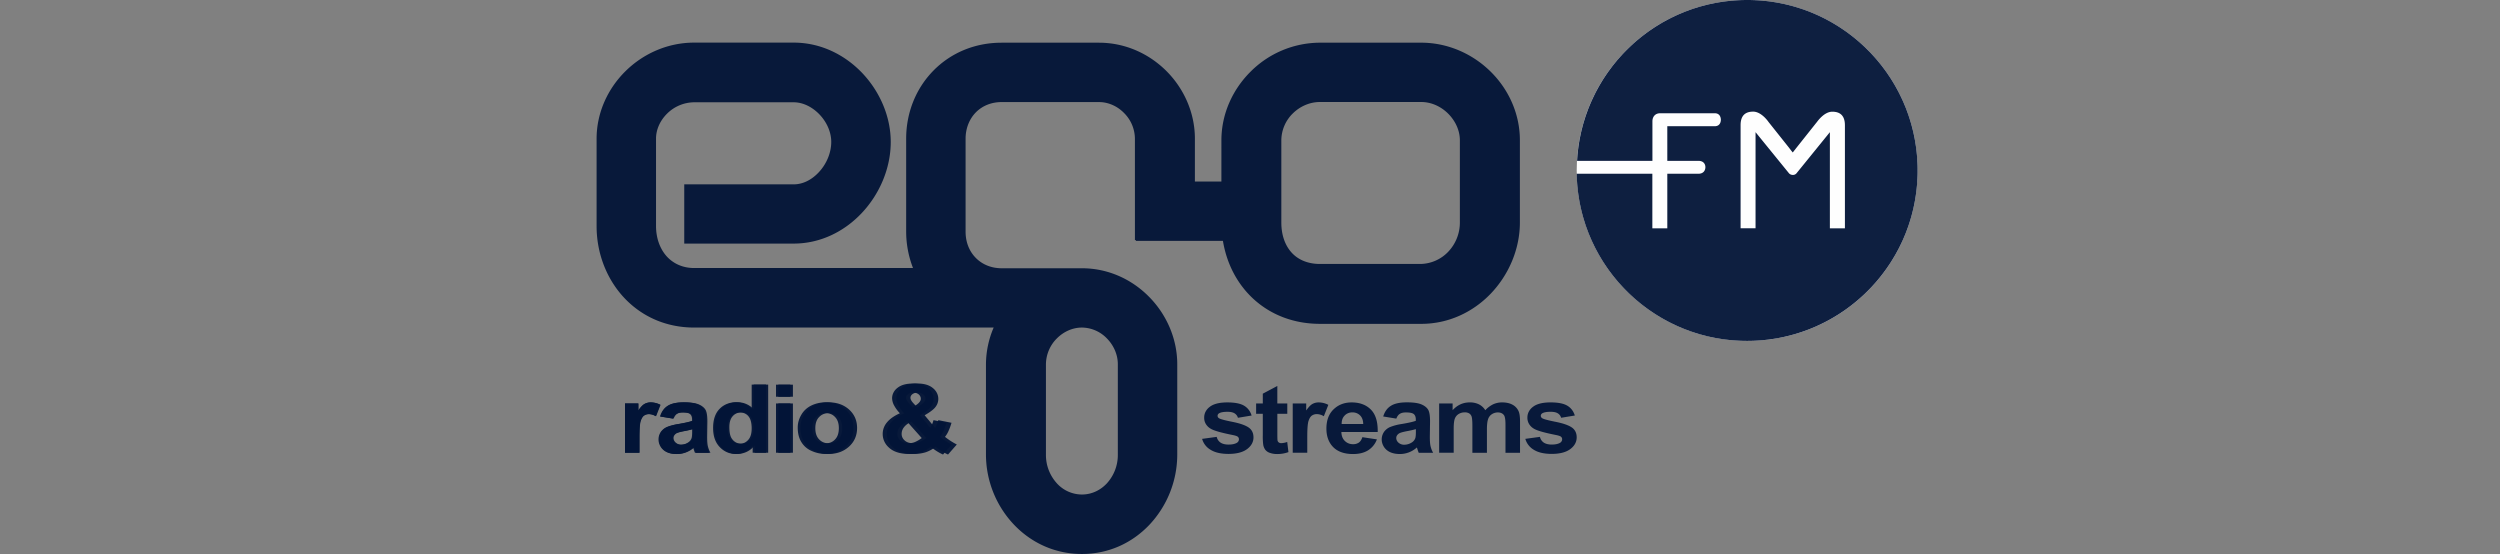
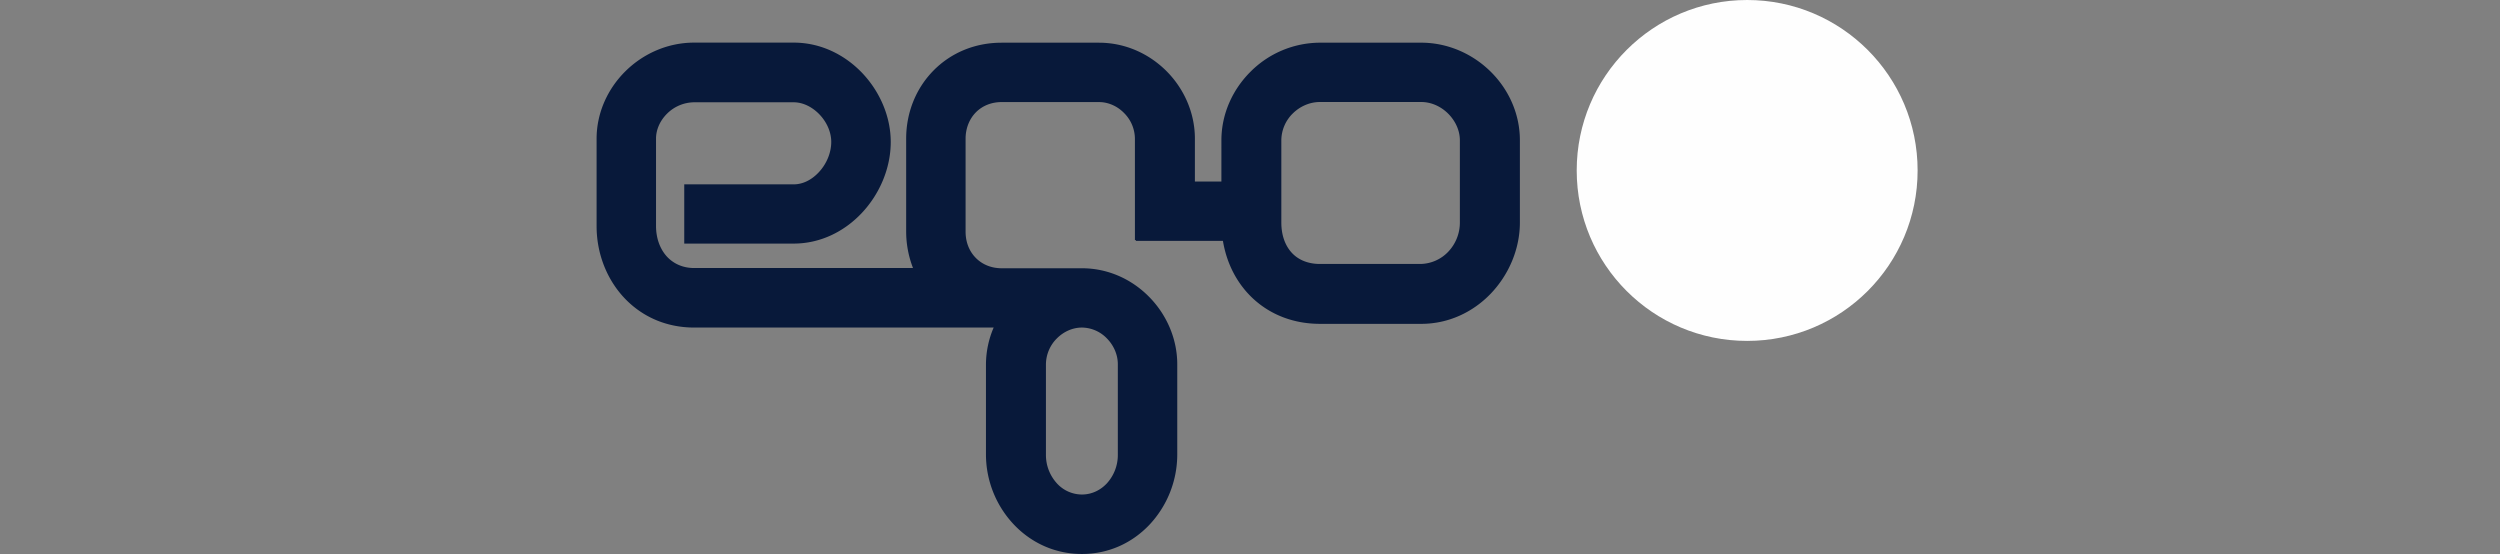
<svg xmlns="http://www.w3.org/2000/svg" fill="none" height="39" width="176">
  <rect width="100%" height="100%" fill="#808080" stroke="none" />
  <path fill-opacity=".95" fill="#031437" d="M92.93 3.005h7.123c1.881 0 3.621.788 4.888 2.038 1.268 1.25 2.059 2.97 2.059 4.833v5.787c0 1.877-.786 3.698-2.074 5.033-1.237 1.275-2.941 2.103-4.868 2.103h-7.124c-1.912 0-3.519-.672-4.71-1.771-1.126-1.044-1.866-2.465-2.13-4.07h-6.13v-.056h-.066V9.765a2.576 2.576 0 0 0-.766-1.811c-.461-.472-1.095-.768-1.765-.768h-6.855c-.73 0-1.364.27-1.81.722-.446.452-.725 1.11-.725 1.857v6.545c0 .748.268 1.395.725 1.852.446.452 1.08.723 1.81.723h5.654c1.845 0 3.508.777 4.715 1.997 1.238 1.245 1.998 2.956 1.998 4.763v6.369a7.226 7.226 0 0 1-1.982 4.953C79.715 38.202 78.082 39 76.166 39c-1.917 0-3.565-.798-4.757-2.038a7.19 7.19 0 0 1-1.997-4.948V25.64c.006-.887.19-1.764.542-2.58H48.871c-2.008 0-3.682-.793-4.878-2.042-1.268-1.325-1.993-3.162-1.993-5.1V9.775c0-1.836.786-3.533 2.038-4.767C45.291 3.773 47.005 3 48.871 3h7.007c1.871 0 3.545.828 4.767 2.083 1.277 1.315 2.063 3.101 2.063 4.913 0 1.852-.786 3.679-2.058 5.02-1.222 1.289-2.9 2.132-4.772 2.132h-7.707v-4.17h7.707c.68 0 1.313-.352 1.795-.884.523-.572.847-1.345.847-2.103 0-.712-.33-1.415-.832-1.937-.491-.512-1.146-.853-1.815-.853h-7.002a2.738 2.738 0 0 0-1.887.778c-.486.471-.8 1.109-.8 1.786v6.138c0 .874.283 1.632.77 2.164.466.501 1.126.802 1.912.802h15.41a7.123 7.123 0 0 1-.482-2.575V9.766c0-1.882.72-3.588 1.942-4.818 1.191-1.2 2.85-1.942 4.776-1.942h6.855c1.856 0 3.53.778 4.752 1.998 1.237 1.24 2.002 2.94 2.002 4.762v3.012h1.866V9.876c0-1.867.797-3.584 2.06-4.838a6.931 6.931 0 0 1 4.882-2.033ZM74.4 23.828a2.606 2.606 0 0 0-.766 1.812v6.369c-.007.74.264 1.455.761 2.007a2.393 2.393 0 0 0 1.77.798c.694 0 1.318-.306 1.77-.798a2.958 2.958 0 0 0 .76-2.007v-6.37c0-.687-.3-1.334-.766-1.81a2.48 2.48 0 0 0-1.764-.769c-.67 0-1.303.301-1.765.768Zm27.544-6.093a2.981 2.981 0 0 0 .831-2.067V9.876c0-.703-.324-1.375-.826-1.877s-1.182-.818-1.897-.818h-7.124c-.73 0-1.41.31-1.912.803-.513.499-.804 1.18-.81 1.892v5.787c0 .893.268 1.636.75 2.148.461.491 1.14.772 1.972.772h7.043a2.76 2.76 0 0 0 1.973-.848Z" />
  <path fill="#FEFEFE" d="M123 0c6.625 0 12 5.37 12 12s-5.37 12-12 12-12-5.37-12-12 5.375-12 12-12Z" />
-   <path fill-opacity=".95" fill="#031437" d="M129.882 16.074V8.819c0-.635-.295-.955-.888-.955-.594 0-1.075.723-1.09.738l-.011.01-1.404 1.767-.166.211-.113.145-.119-.145-.16-.211-1.415-1.777-.011-.015c-.005-.005-.49-.728-1.084-.728-.594 0-.883.32-.883.955v7.255h1.053V9.305l2.355 2.896a.366.366 0 0 0 .264.114.32.32 0 0 0 .258-.108l2.355-2.902v6.769h1.059ZM135 12c0 6.63-5.376 12-12.003 12-6.553 0-11.873-5.246-11.997-11.768h5.325v3.842h1.053v-3.842h2.19c.362 0 .491-.242.491-.464 0-.212-.129-.444-.491-.444h-2.19V8.886h3.337c.413 0 .433-.377.433-.454 0-.077-.02-.46-.433-.46h-3.827c-.413 0-.558.305-.558.563v2.789h-5.304C111.377 5.009 116.604 0 123.008 0 129.629 0 135 5.375 135 12ZM84.629 30.896l1.028-.14a.655.655 0 0 0 .268.402c.136.09.323.14.56.14.262 0 .464-.045.6-.13a.307.307 0 0 0 .101-.108.27.27 0 0 0 .017-.23.234.234 0 0 0-.058-.079c-.05-.045-.166-.086-.343-.122-.827-.163-1.351-.312-1.568-.448a.94.94 0 0 1-.345-.337.82.82 0 0 1-.114-.446.874.874 0 0 1 .101-.421.98.98 0 0 1 .297-.339c.263-.204.676-.308 1.23-.308.53 0 .924.077 1.181.231.257.154.434.385.53.692l-.964.159a.538.538 0 0 0-.237-.313c-.116-.072-.282-.108-.494-.108-.272 0-.464.032-.585.1a.225.225 0 0 0-.086.078.19.19 0 0 0-.003.202c.018.03.043.054.074.072.09.064.413.15.958.258.545.109.928.25 1.145.408.217.158.323.389.323.683 0 .317-.147.593-.444.819-.298.226-.736.344-1.316.344-.525 0-.944-.095-1.251-.285a1.285 1.285 0 0 1-.605-.774Zm5.996-2.493v.728h-.7v1.407c0 .285.004.453.02.498a.233.233 0 0 0 .09.118c.05.032.11.047.172.045.142-.008.281-.037.413-.086l.086.715c-.256.094-.53.14-.807.136-.17.002-.34-.026-.5-.082a.683.683 0 0 1-.322-.217.836.836 0 0 1-.146-.362 4.361 4.361 0 0 1-.03-.651v-1.52h-.47v-.73h.47v-.687l1.023-.543v1.23h.701Zm1.407 3.47h-1.024v-3.47h.949v.493c.161-.23.307-.385.438-.457a.9.9 0 0 1 .444-.109c.239.003.472.062.676.172l-.318.801a.969.969 0 0 0-.479-.15.615.615 0 0 0-.363.105c-.1.072-.177.199-.237.384-.06.186-.086.575-.086 1.163v1.068Zm3.939-2.027c-.005-.267-.086-.47-.227-.606a.698.698 0 0 0-.24-.156.765.765 0 0 0-.29-.052.759.759 0 0 0-.303.054.687.687 0 0 0-.246.167c-.146.145-.217.344-.212.598h1.518v-.005Zm-.06.932 1.023.154a1.539 1.539 0 0 1-.62.77c-.282.176-.635.262-1.06.262-.67 0-1.17-.2-1.492-.593-.257-.317-.383-.715-.383-1.2 0-.574.166-1.026.504-1.352.338-.326.757-.489 1.271-.489.575 0 1.029.172 1.362.512.333.339.489.864.474 1.57h-2.557c.005.271.09.484.247.633a.76.76 0 0 0 .265.171c.1.04.21.058.32.055a.685.685 0 0 0 .403-.117c.106-.077.187-.204.242-.376Zm3.762-.565c-.204.056-.411.103-.62.14-.283.054-.47.108-.555.158-.131.086-.202.195-.202.322 0 .062.014.125.042.182a.46.46 0 0 0 .12.152.563.563 0 0 0 .187.108c.07.025.146.036.22.033a.977.977 0 0 0 .53-.163.576.576 0 0 0 .243-.303c.025-.077.04-.227.04-.448v-.181h-.005ZM98.3 29.47l-.923-.15c.106-.34.282-.588.54-.75.257-.164.635-.245 1.134-.245.454 0 .797.05 1.019.145.222.095.378.221.469.37.091.15.136.421.136.824l-.015 1.073c0 .303.015.529.051.674.037.162.098.318.181.466H99.88a2.506 2.506 0 0 1-.096-.267c-.015-.054-.03-.09-.036-.109a1.785 1.785 0 0 1-1.195.462c-.398 0-.71-.095-.938-.29a1.002 1.002 0 0 1-.333-.6.95.95 0 0 1 .147-.658 1.01 1.01 0 0 1 .438-.353 3.61 3.61 0 0 1 .812-.212c.48-.082.807-.154.994-.227v-.09c0-.176-.05-.308-.147-.385-.095-.077-.282-.113-.55-.113-.18 0-.322.032-.428.1-.1.059-.186.172-.247.335Zm3.026-1.068h.938v.475c.338-.367.736-.548 1.205-.548.225-.005.447.042.646.136.19.098.346.243.449.416.151-.17.338-.31.549-.416a1.5 1.5 0 0 1 .631-.136c.282 0 .524.05.721.154a.97.97 0 0 1 .439.457c.07.15.106.385.106.72v2.217h-1.024v-1.982c0-.344-.035-.566-.106-.665-.096-.132-.242-.195-.439-.195a.768.768 0 0 0-.403.118.653.653 0 0 0-.272.344c-.056.154-.086.389-.086.715v1.665h-1.024v-1.9c0-.336-.02-.557-.055-.652a.41.41 0 0 0-.172-.222.57.57 0 0 0-.313-.072.795.795 0 0 0-.423.113.649.649 0 0 0-.273.33c-.055.145-.08.385-.08.715v1.683h-1.024v-3.47h.01Zm6.057 2.493 1.029-.14a.654.654 0 0 0 .267.402c.136.09.323.14.56.14.262 0 .464-.045.6-.13a.299.299 0 0 0 .101-.108.267.267 0 0 0 .035-.137.213.213 0 0 0-.018-.093.246.246 0 0 0-.057-.079c-.051-.045-.167-.086-.343-.122-.827-.163-1.352-.312-1.569-.448a.949.949 0 0 1-.345-.337.83.83 0 0 1-.114-.446.88.88 0 0 1 .101-.421.976.976 0 0 1 .298-.339c.262-.204.675-.308 1.23-.308.53 0 .923.077 1.18.231.258.154.434.385.53.692l-.963.159a.54.54 0 0 0-.237-.313c-.116-.072-.283-.108-.495-.108-.272 0-.464.032-.585.1a.228.228 0 0 0-.086.078.19.19 0 0 0-.002.202c.017.03.043.054.073.072.091.064.414.15.958.258.545.109.928.25 1.145.408.217.158.323.389.323.683 0 .317-.146.593-.444.819-.297.226-.736.344-1.316.344-.525 0-.943-.095-1.251-.285a1.306 1.306 0 0 1-.605-.774Zm-62.36.977H44v-3.47h.948v.493c.161-.23.308-.385.439-.457a.9.9 0 0 1 .444-.109c.238.003.471.062.675.172l-.317.801a.97.97 0 0 0-.48-.15.615.615 0 0 0-.362.105c-.101.072-.177.199-.238.384-.06.186-.085.575-.085 1.163v1.068Zm3.772-1.66c-.204.056-.41.103-.62.14-.283.054-.47.108-.555.158-.131.086-.202.195-.202.322 0 .062.014.125.042.182.028.058.069.11.12.152a.564.564 0 0 0 .188.108c.07.025.145.036.22.033a.977.977 0 0 0 .53-.163.576.576 0 0 0 .242-.303c.025-.077.04-.227.04-.448v-.181h-.005Zm-1.372-.742-.922-.15c.105-.34.282-.588.54-.75.256-.164.635-.245 1.134-.245.454 0 .797.05 1.019.145.221.095.378.221.469.37.09.15.136.421.136.824l-.015 1.073c0 .303.015.529.05.674.037.162.098.318.182.466h-1.014a2.527 2.527 0 0 1-.096-.267c-.015-.054-.03-.09-.035-.109a1.785 1.785 0 0 1-1.195.462c-.399 0-.712-.095-.938-.29a1.002 1.002 0 0 1-.333-.6.949.949 0 0 1 .146-.658 1.01 1.01 0 0 1 .439-.353 3.61 3.61 0 0 1 .812-.212c.479-.082.807-.154.993-.227v-.09c0-.176-.05-.308-.146-.385-.096-.077-.282-.113-.55-.113-.181 0-.323.032-.428.1-.101.059-.182.172-.248.335Zm3.924.601c0 .371.056.638.172.806.166.24.393.362.69.362.237 0 .434-.09.6-.272.167-.18.248-.448.248-.81 0-.398-.081-.687-.242-.864a.748.748 0 0 0-.273-.197.831.831 0 0 0-.343-.065.84.84 0 0 0-.339.067.759.759 0 0 0-.27.195c-.162.172-.243.43-.243.778Zm2.729 1.801h-.949v-.511a1.548 1.548 0 0 1-1.21.597 1.54 1.54 0 0 1-1.145-.484c-.318-.326-.474-.77-.474-1.348 0-.588.156-1.037.464-1.344.145-.15.326-.268.528-.348.202-.08.421-.118.642-.114.434 0 .807.163 1.125.484v-1.728h1.023v4.796h-.005Zm.72 0v-3.47h1.025v3.47h-1.024Zm0-3.94v-.852h1.025v.851h-1.024Zm2.603 2.212c0 .344.09.61.272.792a.862.862 0 0 0 .303.206.95.95 0 0 0 .373.07.938.938 0 0 0 .37-.07.85.85 0 0 0 .3-.206c.182-.181.273-.448.273-.797 0-.34-.09-.602-.272-.782a.85.85 0 0 0-.3-.207.94.94 0 0 0-.37-.07.955.955 0 0 0-.373.07.868.868 0 0 0-.304.207c-.181.176-.272.443-.272.787Zm-1.049-.05c.002-.31.088-.614.252-.887a1.66 1.66 0 0 1 .711-.656c.316-.152.67-.23 1.03-.226.584 0 1.063.172 1.436.511.374.34.56.774.56 1.294s-.186.964-.565 1.308c-.378.344-.852.52-1.427.52-.352 0-.7-.074-1.014-.217a1.56 1.56 0 0 1-.73-.633c-.172-.276-.253-.616-.253-1.014Zm7.822-.412c-.232.109-.408.236-.524.385a.742.742 0 0 0-.172.461c-.004.09.013.18.05.264a.633.633 0 0 0 .167.22c.141.127.338.19.58.19a1.21 1.21 0 0 0 .459-.085c.175-.074.337-.168.484-.28l-1.044-1.155Zm.404-1 .272-.19c.202-.14.302-.28.302-.42a.379.379 0 0 0-.037-.166.419.419 0 0 0-.109-.138.59.59 0 0 0-.393-.127.592.592 0 0 0-.378.11.342.342 0 0 0-.1.112.304.304 0 0 0-.037.14c0 .114.076.25.233.412l.247.267Zm2.784 2.611-.62.706a3.631 3.631 0 0 1-.873-.547c-.2.164-.433.295-.686.384a2.729 2.729 0 0 1-.868.122c-.665 0-1.165-.167-1.497-.502a1.245 1.245 0 0 1-.08-1.724c.2-.244.508-.457.917-.638a2.58 2.58 0 0 1-.414-.556 1.111 1.111 0 0 1-.141-.498c-.001-.142.033-.281.1-.409a.966.966 0 0 1 .288-.329c.257-.204.626-.303 1.105-.303.459 0 .822.104 1.079.317.123.096.221.215.288.349a.923.923 0 0 1-.092.977c-.125.171-.383.37-.771.592l.736.887a2.3 2.3 0 0 0 .227-.543l.928.186c-.062.22-.143.437-.242.647a1.82 1.82 0 0 1-.217.344 4.996 4.996 0 0 0 .832.538Z" />
-   <path fill-opacity=".95" fill="#031437" d="M45.008 31.873H44v-3.47h.934v.493c.158-.23.302-.385.431-.457a.874.874 0 0 1 .438-.109c.234.003.464.062.665.172l-.313.801a.943.943 0 0 0-.472-.15.599.599 0 0 0-.357.105c-.1.072-.174.199-.234.384-.06.186-.084.575-.084 1.163v1.068Zm3.714-1.66a6.32 6.32 0 0 1-.61.14c-.279.054-.462.108-.547.158-.129.086-.198.195-.198.322a.42.42 0 0 0 .04.182.552.552 0 0 0 .303.26.59.59 0 0 0 .218.033.951.951 0 0 0 .521-.163.574.574 0 0 0 .238-.303c.025-.077.04-.227.04-.448v-.181h-.005Zm-1.35-.742-.91-.15c.105-.34.279-.588.532-.75.253-.164.626-.245 1.117-.245.447 0 .785.05 1.003.145.219.095.373.221.462.37.09.15.134.421.134.824l-.015 1.073c0 .303.015.529.05.674.037.162.097.318.179.466h-.998a2.563 2.563 0 0 1-.095-.267c-.015-.054-.03-.09-.034-.109a1.753 1.753 0 0 1-1.177.462c-.392 0-.7-.095-.924-.29a1.005 1.005 0 0 1-.328-.6.96.96 0 0 1 .145-.658.997.997 0 0 1 .431-.353c.184-.081.452-.153.8-.212.472-.082.794-.154.978-.227v-.09c0-.176-.05-.308-.144-.385-.094-.077-.278-.113-.541-.113-.179 0-.318.032-.422.1-.1.059-.179.172-.244.335Zm3.863.601c0 .371.054.638.169.806.163.24.387.362.68.362.233 0 .427-.09.59-.272.165-.18.244-.448.244-.81 0-.398-.08-.687-.238-.864a.736.736 0 0 0-.269-.197.807.807 0 0 0-.337-.065.816.816 0 0 0-.334.067.746.746 0 0 0-.267.195c-.159.172-.238.43-.238.778Zm2.686 1.801h-.934v-.511c-.14.188-.33.342-.55.448a1.504 1.504 0 0 1-.641.15c-.437 0-.815-.16-1.127-.485-.313-.326-.467-.77-.467-1.348 0-.588.154-1.037.457-1.344.143-.15.32-.268.52-.348a1.61 1.61 0 0 1 .632-.114c.427 0 .794.163 1.107.484v-1.728h1.008v4.796h-.005Zm.71 0v-3.47h1.008v3.47h-1.008Zm0-3.94v-.852h1.008v.851h-1.008Zm2.562 2.212c0 .344.09.61.268.792a.847.847 0 0 0 .299.206c.115.048.24.072.367.07a.911.911 0 0 0 .364-.07.836.836 0 0 0 .296-.206c.179-.181.268-.448.268-.797 0-.34-.09-.602-.268-.782a.836.836 0 0 0-.296-.207.913.913 0 0 0-.364-.07.928.928 0 0 0-.367.07.853.853 0 0 0-.299.207c-.178.176-.268.443-.268.787Zm-1.033-.05c.002-.31.087-.614.249-.887.156-.277.4-.506.7-.656a2.26 2.26 0 0 1 1.013-.226c.576 0 1.047.172 1.415.511.367.34.551.774.551 1.294s-.184.964-.556 1.308c-.372.344-.84.52-1.405.52a2.38 2.38 0 0 1-.998-.217 1.544 1.544 0 0 1-.72-.633c-.17-.276-.249-.616-.249-1.014Zm7.702-.412c-.229.109-.402.236-.517.385a.749.749 0 0 0-.168.461c-.005.09.012.18.049.264a.633.633 0 0 0 .164.22c.14.127.333.19.571.19.156.002.31-.027.452-.085.172-.074.332-.168.477-.28l-1.028-1.155Zm.397-1 .268-.19c.199-.14.298-.28.298-.42a.384.384 0 0 0-.037-.166.418.418 0 0 0-.107-.138.575.575 0 0 0-.387-.127.576.576 0 0 0-.373.11.34.34 0 0 0-.097.112.308.308 0 0 0-.037.14c0 .114.075.25.229.412l.243.267ZM67 31.294l-.61.706a3.569 3.569 0 0 1-.86-.547 2.229 2.229 0 0 1-.675.384 2.648 2.648 0 0 1-.854.122c-.656 0-1.147-.167-1.475-.502a1.256 1.256 0 0 1-.08-1.724c.2-.244.502-.457.904-.638a2.58 2.58 0 0 1-.407-.556 1.124 1.124 0 0 1-.139-.498c0-.142.033-.281.1-.409a.963.963 0 0 1 .282-.329c.254-.204.616-.303 1.088-.303.452 0 .81.104 1.063.317.12.096.218.215.284.349a.932.932 0 0 1-.09.977c-.125.171-.378.37-.76.592l.725.887c.097-.172.172-.354.223-.543l.914.186c-.062.22-.142.437-.239.647-.057.121-.129.236-.213.344a4.92 4.92 0 0 0 .819.538Z" />
</svg>